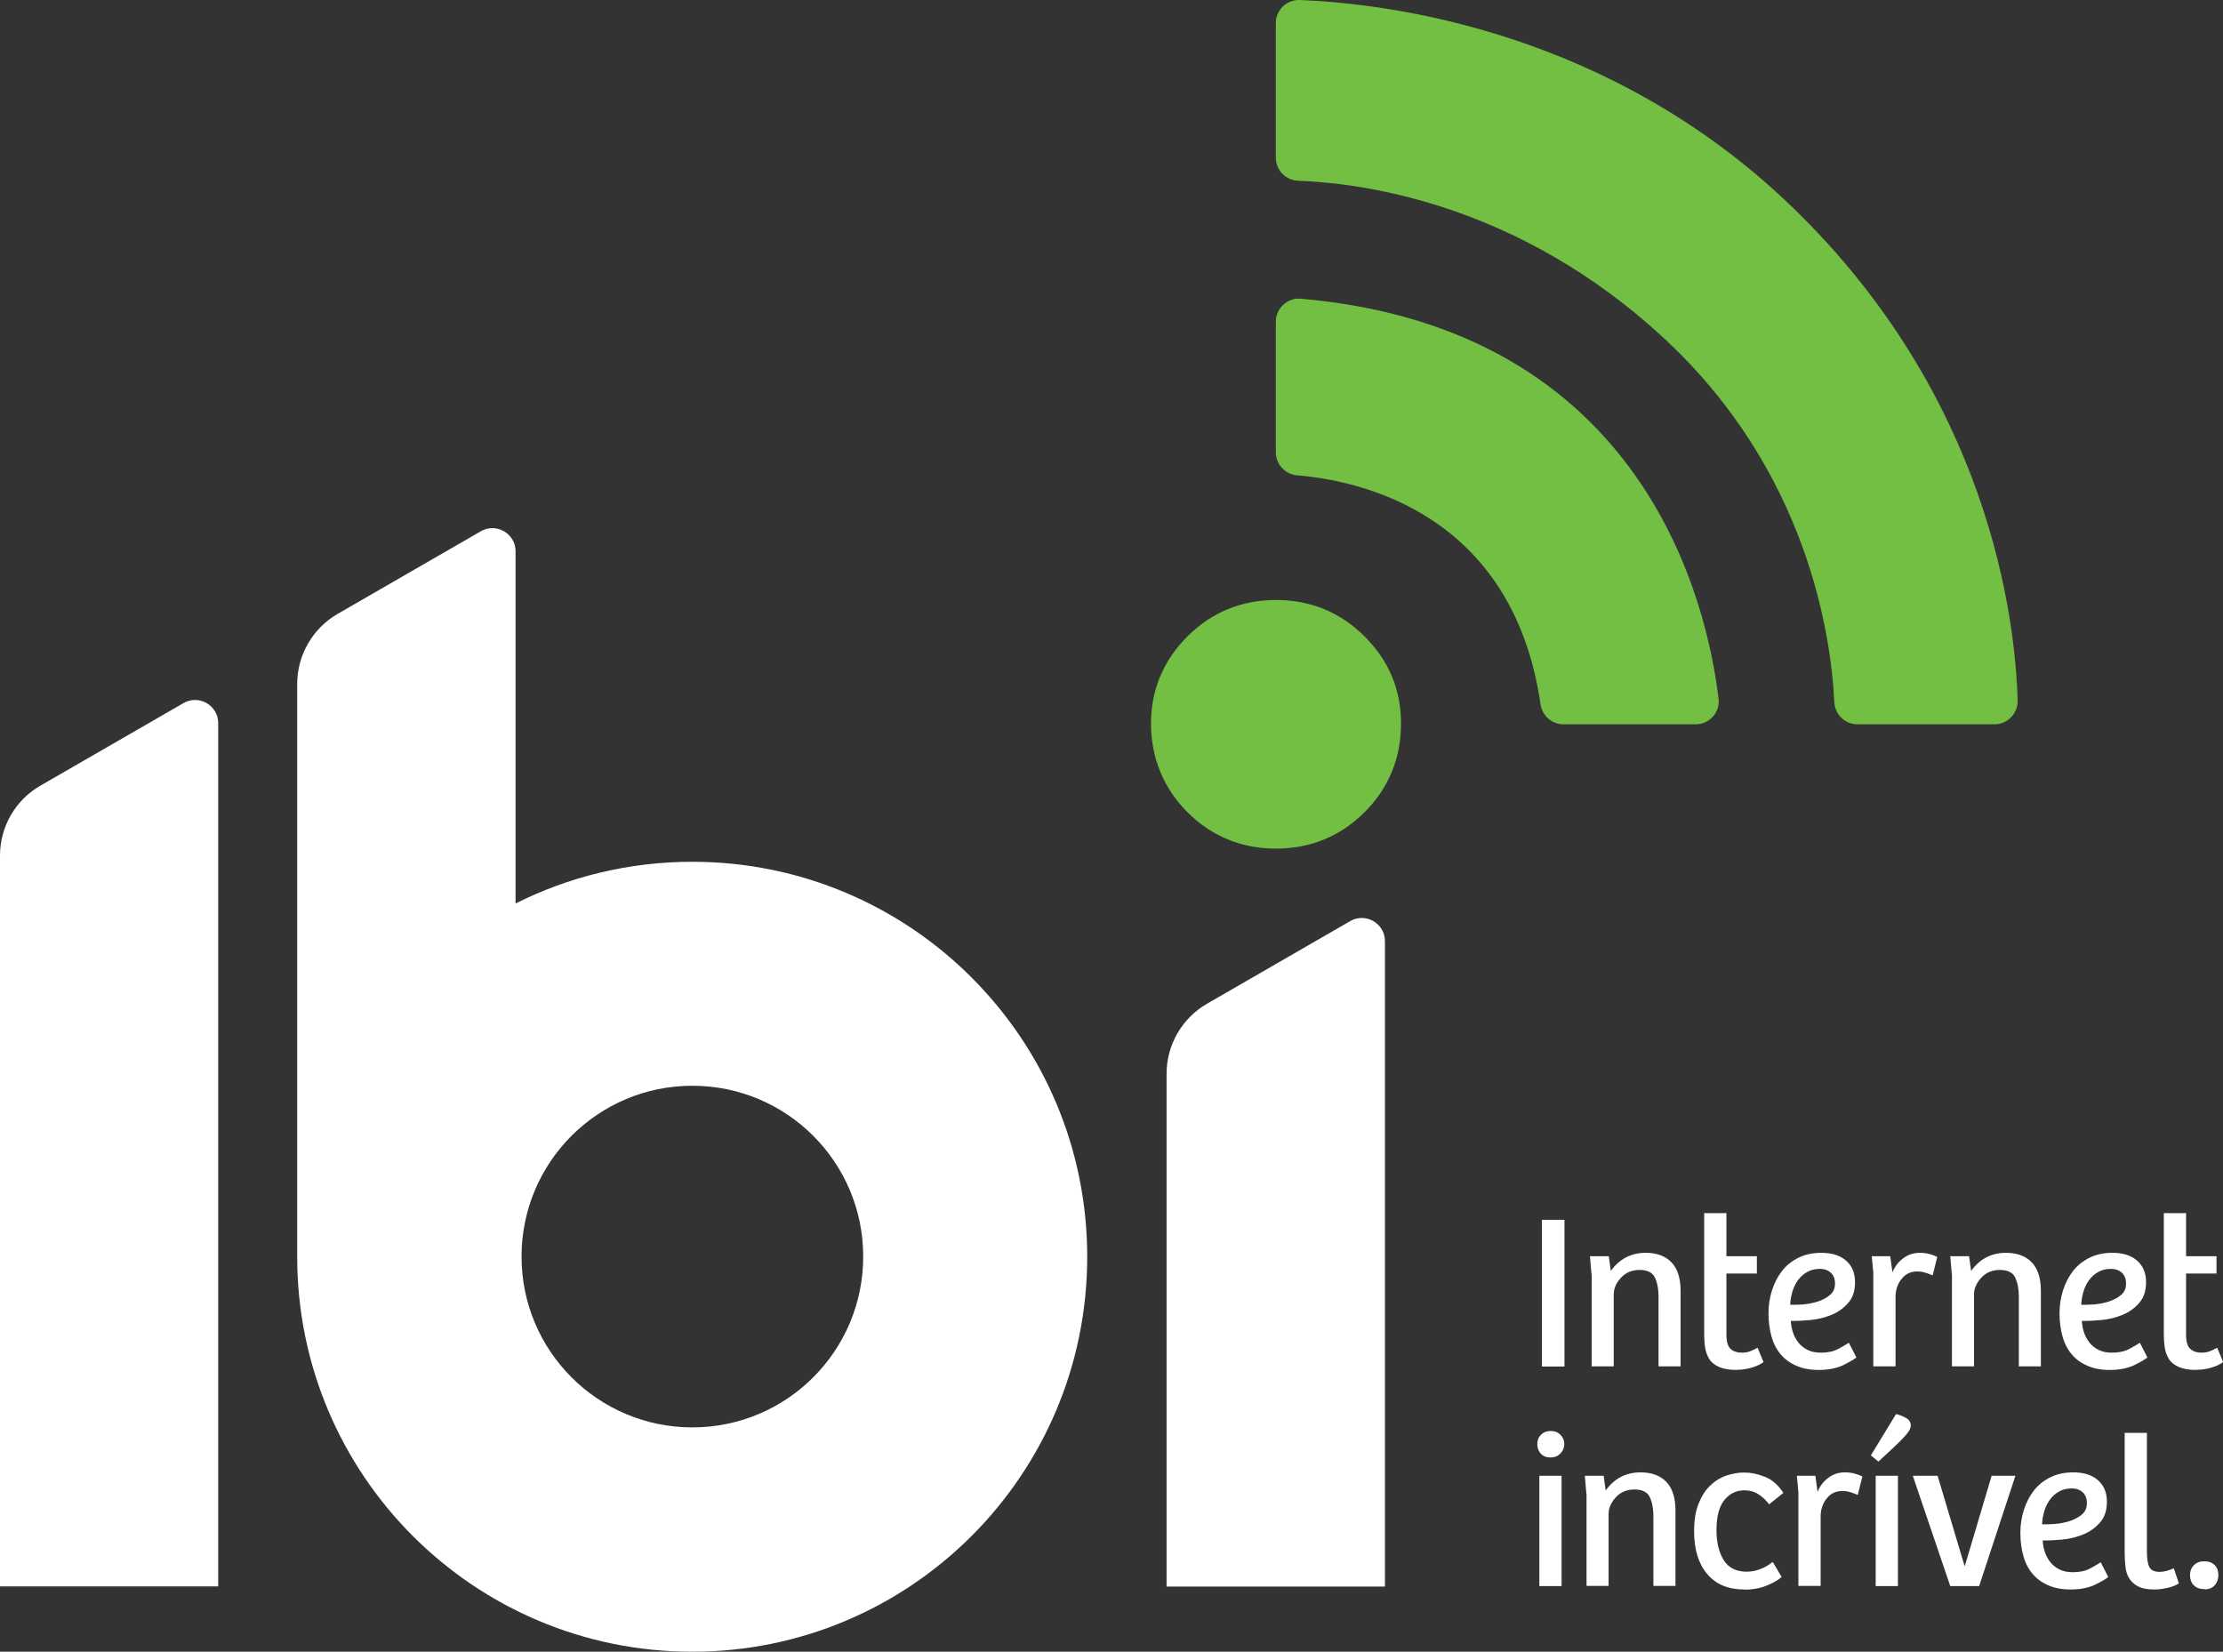
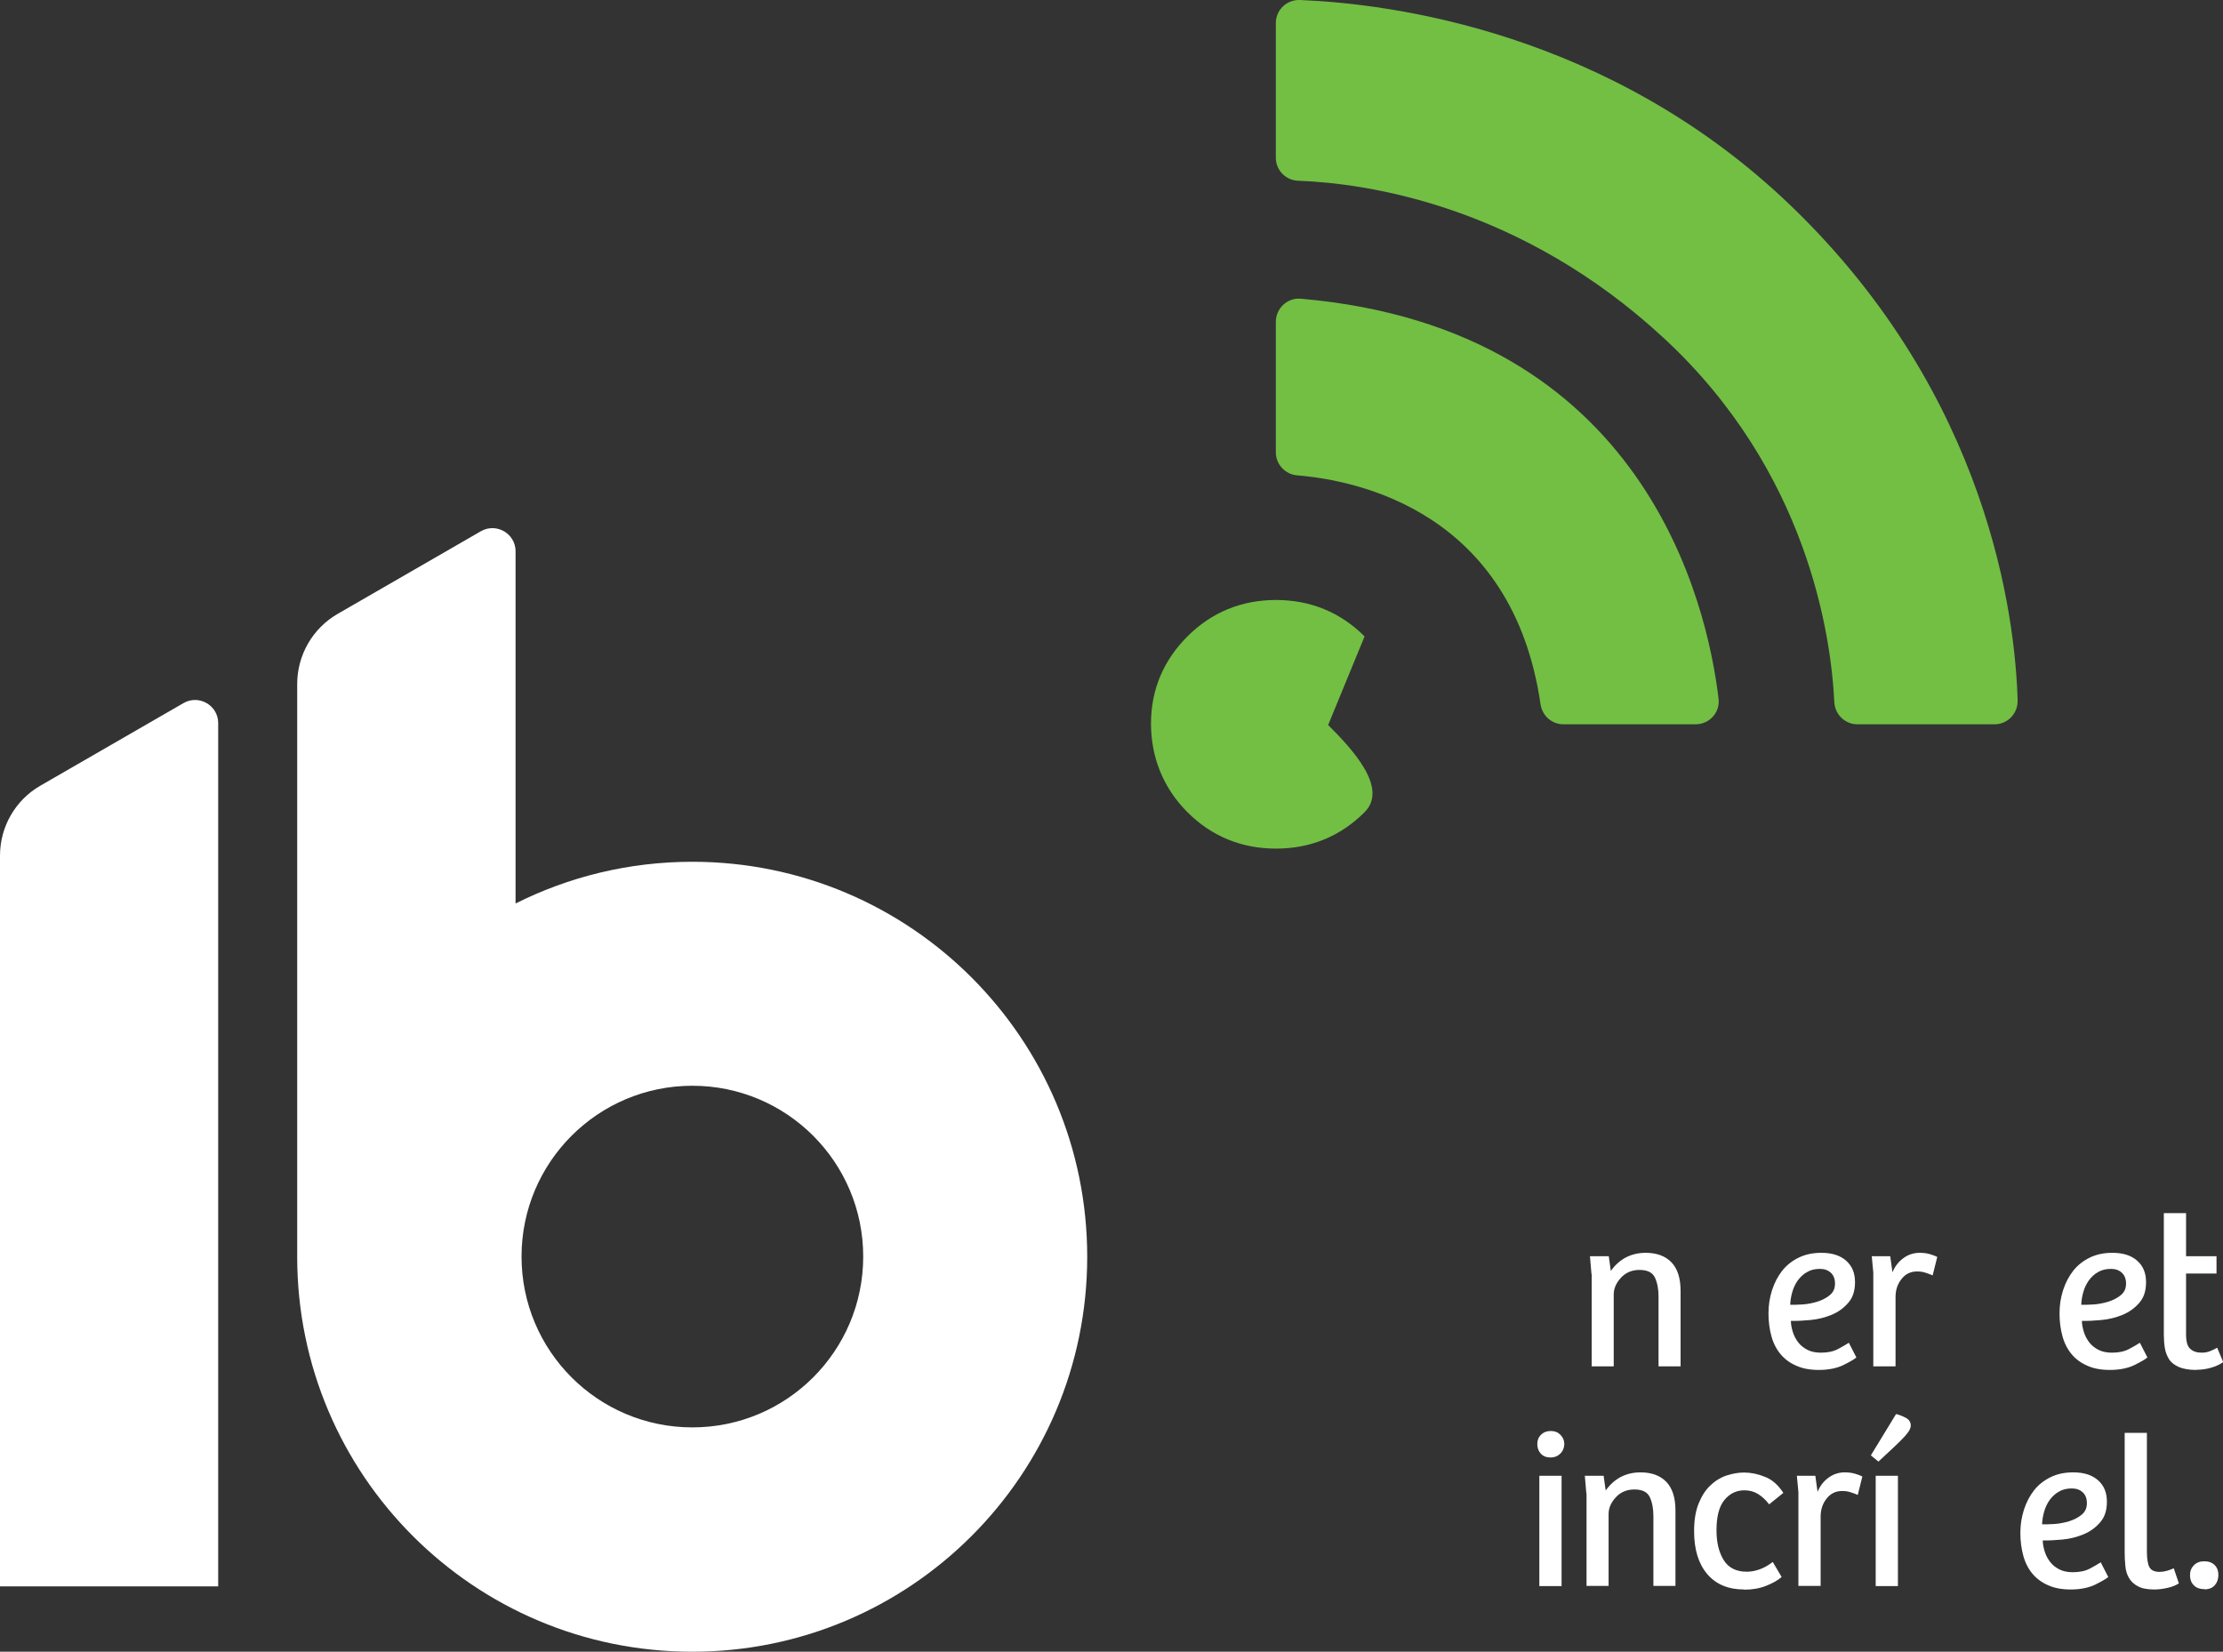
<svg xmlns="http://www.w3.org/2000/svg" id="Layer_2" data-name="Layer 2" viewBox="0 0 130 96.6">
  <rect x="0" y="0" width="130" height="96.6" fill="#333333" stroke="none" />
  <defs>
    <style>
      .cls-1 {
        fill: #72bf44;
      }

      .cls-2 {
        fill: #FFFFFF;
      }
    </style>
  </defs>
  <g id="Layer_1-2" data-name="Layer 1">
    <g>
      <g>
        <path class="cls-2" d="m40.49,50.4c-3.72,0-7.23.88-10.34,2.44v-20.6c0-1.04-1.13-1.69-2.03-1.17l-8.37,4.83c-1.46.84-2.37,2.41-2.37,4.1v33.5s0,0,0,0c0,12.76,10.34,23.1,23.1,23.1s23.1-10.34,23.1-23.1-10.34-23.1-23.1-23.1Zm0,33.08c-5.52,0-9.99-4.47-9.99-9.99s4.47-9.99,9.99-9.99,9.99,4.47,9.99,9.99-4.47,9.99-9.99,9.99Z" />
        <path class="cls-2" d="m10.73,41.12l-8.37,4.83C.9,46.79,0,48.35,0,50.04v42.74h12.76v-50.49c0-1.04-1.13-1.69-2.03-1.17Z" />
-         <path class="cls-1" d="m79.8,37.22c-1.41-1.41-3.16-2.13-5.18-2.13s-3.77.72-5.18,2.13c-1.41,1.41-2.13,3.13-2.13,5.1s.72,3.77,2.13,5.18h0c1.41,1.41,3.16,2.13,5.18,2.13s3.77-.72,5.18-2.13c1.41-1.41,2.13-3.16,2.13-5.18s-.72-3.69-2.13-5.1Z" />
-         <path class="cls-2" d="m80.99,92.78v-37.74c0-1.04-1.13-1.69-2.03-1.17l-8.37,4.83c-1.46.84-2.37,2.41-2.37,4.1v29.99h12.76Z" />
+         <path class="cls-1" d="m79.8,37.22c-1.41-1.41-3.16-2.13-5.18-2.13s-3.77.72-5.18,2.13c-1.41,1.41-2.13,3.13-2.13,5.1s.72,3.77,2.13,5.18h0c1.41,1.41,3.16,2.13,5.18,2.13s3.77-.72,5.18-2.13s-.72-3.69-2.13-5.1Z" />
        <g>
          <path class="cls-1" d="m74.61,18.81v7.64c0,.7.54,1.29,1.24,1.35,3.55.29,12.6,2.13,14.24,13.39.1.67.66,1.17,1.34,1.17h7.73c.81,0,1.44-.7,1.34-1.5-.65-5.46-4.26-21.64-24.43-23.39-.78-.07-1.46.56-1.46,1.35Z" />
          <path class="cls-1" d="m97.36,19.83c8.34,7.76,9.72,17.31,9.91,21.24.04.72.63,1.29,1.35,1.29h8.02c.76,0,1.37-.63,1.35-1.4-.14-4.86-1.68-17.75-13.2-28.87C94.17,1.84,81.3.21,76.02,0c-.77-.03-1.41.58-1.41,1.35v7.87c0,.73.57,1.32,1.3,1.35,4.01.15,13.03,1.43,21.45,9.26Z" />
        </g>
      </g>
      <g>
-         <path class="cls-2" d="m90.17,71.34h1.32v8.58h-1.32v-8.58Z" />
        <path class="cls-2" d="m93.07,74.52l-.09-1.05h1.1l.12.86c.24-.34.54-.61.88-.79.35-.18.73-.27,1.16-.27.65,0,1.15.19,1.5.55.36.37.54.93.54,1.68v4.41h-1.29v-4.09c0-.43-.07-.8-.21-1.1-.14-.3-.44-.45-.9-.45-.44,0-.8.15-1.08.45-.28.3-.43.63-.43.98v4.21h-1.29v-5.41Z" />
-         <path class="cls-2" d="m101.57,80.12c-.43,0-.77-.06-1.03-.17-.25-.11-.45-.26-.57-.45s-.21-.41-.25-.66c-.04-.25-.06-.51-.06-.79v-7.1h1.3v2.52h1.78v1.01h-1.78v3.56c0,.42.08.71.25.85.16.15.38.22.66.22.19,0,.36-.03.52-.1.15-.06.28-.13.39-.19l.35.84c-.19.14-.43.25-.71.33-.28.08-.56.12-.84.12Z" />
        <path class="cls-2" d="m106.37,80.12c-.52,0-.96-.08-1.33-.25-.37-.16-.68-.39-.92-.68-.24-.29-.42-.64-.53-1.05-.11-.4-.17-.85-.17-1.33s.07-.92.21-1.36c.14-.43.34-.81.59-1.13s.58-.58.97-.77.83-.28,1.32-.28c.62,0,1.1.15,1.45.46.35.31.52.72.52,1.25s-.13.91-.4,1.22c-.27.31-.59.54-.98.7-.39.16-.8.26-1.23.3-.43.04-.81.06-1.14.05,0,.22.05.45.12.67.07.22.18.42.32.6.14.18.32.32.54.43.22.11.48.16.78.16.4,0,.73-.07,1.01-.22.28-.15.48-.27.62-.36l.44.86c-.13.11-.39.26-.77.45-.38.18-.86.28-1.43.28Zm-1.66-3.81c.17,0,.41,0,.7-.02.3-.02.59-.08.86-.16.28-.09.52-.21.73-.38.21-.17.31-.39.31-.68,0-.27-.08-.48-.24-.63-.16-.15-.37-.23-.64-.23-.29,0-.55.06-.76.19-.22.12-.39.29-.54.49-.14.2-.25.43-.32.68-.07.25-.11.49-.12.74Z" />
        <path class="cls-2" d="m109.55,74.43l-.09-.96h1.08l.13.94c.14-.34.35-.62.64-.83.29-.21.6-.31.95-.31.2,0,.39.02.57.07.18.05.34.11.46.17l-.27,1.08c-.13-.06-.27-.11-.43-.16-.15-.05-.31-.07-.48-.07-.37,0-.67.14-.9.43-.23.28-.35.62-.36,1.02v4.1h-1.3v-5.5Z" />
-         <path class="cls-2" d="m114.14,74.52l-.09-1.05h1.1l.12.86c.24-.34.54-.61.88-.79.35-.18.73-.27,1.16-.27.65,0,1.15.19,1.5.55.36.37.54.93.54,1.68v4.41h-1.29v-4.09c0-.43-.07-.8-.21-1.1-.14-.3-.44-.45-.9-.45-.44,0-.8.15-1.08.45-.28.3-.43.63-.43.98v4.21h-1.29v-5.41Z" />
        <path class="cls-2" d="m123.39,80.12c-.52,0-.96-.08-1.33-.25-.37-.16-.68-.39-.92-.68-.24-.29-.42-.64-.53-1.05-.11-.4-.17-.85-.17-1.33s.07-.92.21-1.36c.14-.43.34-.81.59-1.13s.58-.58.97-.77.83-.28,1.32-.28c.62,0,1.1.15,1.45.46.35.31.52.72.52,1.25s-.13.91-.4,1.22c-.27.31-.59.54-.98.7-.39.16-.8.26-1.23.3-.43.04-.81.06-1.14.05,0,.22.05.45.12.67.07.22.18.42.32.6.14.18.32.32.54.43.22.11.48.16.78.16.4,0,.73-.07,1.01-.22.28-.15.48-.27.62-.36l.44.86c-.13.11-.39.26-.77.45-.38.18-.86.28-1.43.28Zm-1.66-3.81c.17,0,.41,0,.7-.02.3-.02.59-.08.86-.16.28-.09.52-.21.73-.38.21-.17.31-.39.31-.68,0-.27-.08-.48-.24-.63-.16-.15-.37-.23-.64-.23-.29,0-.55.06-.76.19-.22.12-.39.29-.54.49-.14.2-.25.43-.32.68-.07.25-.11.49-.12.74Z" />
        <path class="cls-2" d="m128.45,80.12c-.43,0-.77-.06-1.03-.17-.25-.11-.45-.26-.57-.45s-.21-.41-.25-.66c-.04-.25-.06-.51-.06-.79v-7.1h1.3v2.52h1.78v1.01h-1.78v3.56c0,.42.08.71.25.85.16.15.38.22.66.22.19,0,.36-.03.52-.1.15-.06.28-.13.39-.19l.35.84c-.19.14-.43.25-.71.33-.28.08-.56.12-.84.12Z" />
        <path class="cls-2" d="m90.68,85.24c-.24,0-.43-.07-.57-.22-.14-.15-.21-.34-.21-.57,0-.21.07-.4.22-.54.15-.15.34-.22.57-.22s.41.07.56.22c.15.15.23.33.23.54s-.08.41-.23.56c-.15.15-.34.23-.56.23Zm-.66,1.07h1.3v6.45h-1.3v-6.45Z" />
        <path class="cls-2" d="m92.77,87.36l-.09-1.05h1.1l.12.86c.24-.34.54-.61.88-.79.35-.18.73-.27,1.16-.27.65,0,1.15.19,1.5.55.36.37.54.93.54,1.68v4.41h-1.29v-4.09c0-.43-.07-.8-.21-1.1-.14-.3-.44-.45-.9-.45-.44,0-.8.15-1.08.45-.28.3-.43.63-.43.98v4.21h-1.29v-5.41Z" />
        <path class="cls-2" d="m102,92.96c-.93,0-1.65-.3-2.16-.9-.51-.6-.77-1.43-.77-2.51,0-.65.09-1.19.27-1.63.18-.44.41-.8.7-1.06.28-.27.6-.46.94-.57.34-.11.68-.17,1.01-.17.4,0,.8.08,1.22.25.42.16.78.48,1.08.94l-.83.67c-.21-.27-.43-.47-.66-.61-.23-.14-.49-.21-.79-.21-.47,0-.86.19-1.17.57-.31.38-.46.97-.46,1.77,0,.71.14,1.28.42,1.74.28.45.73.68,1.35.68.26,0,.51-.05.76-.14.25-.09.5-.23.76-.43l.52.88c-.23.2-.54.37-.92.52-.38.15-.8.22-1.26.22Z" />
        <path class="cls-2" d="m105.17,87.27l-.09-.96h1.08l.13.94c.14-.34.35-.62.64-.83.29-.21.6-.31.95-.31.2,0,.39.02.57.07.18.05.34.11.46.17l-.27,1.08c-.13-.06-.27-.11-.43-.16-.15-.05-.31-.07-.48-.07-.37,0-.67.14-.9.43-.23.28-.35.62-.36,1.02v4.1h-1.3v-5.5Z" />
        <path class="cls-2" d="m109.41,85.11l1.47-2.41c.19.04.38.12.57.22.19.1.29.25.29.45,0,.09-.03.18-.08.28-.06.1-.14.2-.24.32-.17.19-.4.42-.69.69-.29.27-.58.54-.88.82l-.44-.36Zm.28,1.2h1.3v6.45h-1.3v-6.45Z" />
-         <path class="cls-2" d="m111.86,86.31h1.45l1.57,5.25h.03l1.56-5.25h1.39l-2.12,6.45h-1.69l-2.19-6.45Z" />
        <path class="cls-2" d="m121.1,92.96c-.52,0-.96-.08-1.33-.25-.37-.16-.68-.39-.92-.68-.24-.29-.42-.64-.53-1.05-.11-.4-.17-.85-.17-1.33s.07-.92.21-1.36c.14-.43.34-.81.59-1.13s.58-.58.97-.77.83-.28,1.32-.28c.62,0,1.1.15,1.45.46.35.31.52.72.52,1.25s-.13.91-.4,1.22c-.27.31-.59.54-.98.7-.39.16-.8.26-1.23.3-.43.04-.81.06-1.14.05,0,.22.05.45.12.67.07.22.18.42.32.6.14.18.32.32.54.43.22.11.48.16.78.16.4,0,.73-.07,1.01-.22.28-.15.48-.27.62-.36l.44.86c-.13.11-.39.26-.77.45-.38.18-.86.28-1.43.28Zm-1.66-3.81c.17,0,.41,0,.7-.02.3-.02.59-.08.86-.16.28-.09.52-.21.73-.38.21-.17.31-.39.31-.68,0-.27-.08-.48-.24-.63-.16-.15-.37-.23-.64-.23-.29,0-.55.06-.76.19-.22.12-.39.29-.54.49-.14.2-.25.43-.32.68-.07.25-.11.49-.12.74Z" />
        <path class="cls-2" d="m125.99,92.96c-.41,0-.74-.06-.97-.19-.23-.12-.41-.29-.52-.49-.12-.2-.19-.44-.21-.7-.03-.27-.04-.54-.04-.81v-6.97h1.3v6.93c0,.44.05.75.15.93.1.18.3.27.59.27.14,0,.28-.02.42-.06s.28-.09.41-.15l.3.88c-.16.11-.38.2-.64.26-.26.06-.53.1-.79.1Z" />
        <path class="cls-2" d="m128.92,92.94c-.28,0-.49-.08-.63-.23-.15-.15-.22-.35-.22-.59s.08-.43.23-.58c.15-.15.35-.23.59-.23.27,0,.47.07.62.22.15.15.22.34.22.58s-.07.44-.21.6-.34.24-.59.24Z" />
      </g>
    </g>
  </g>
</svg>